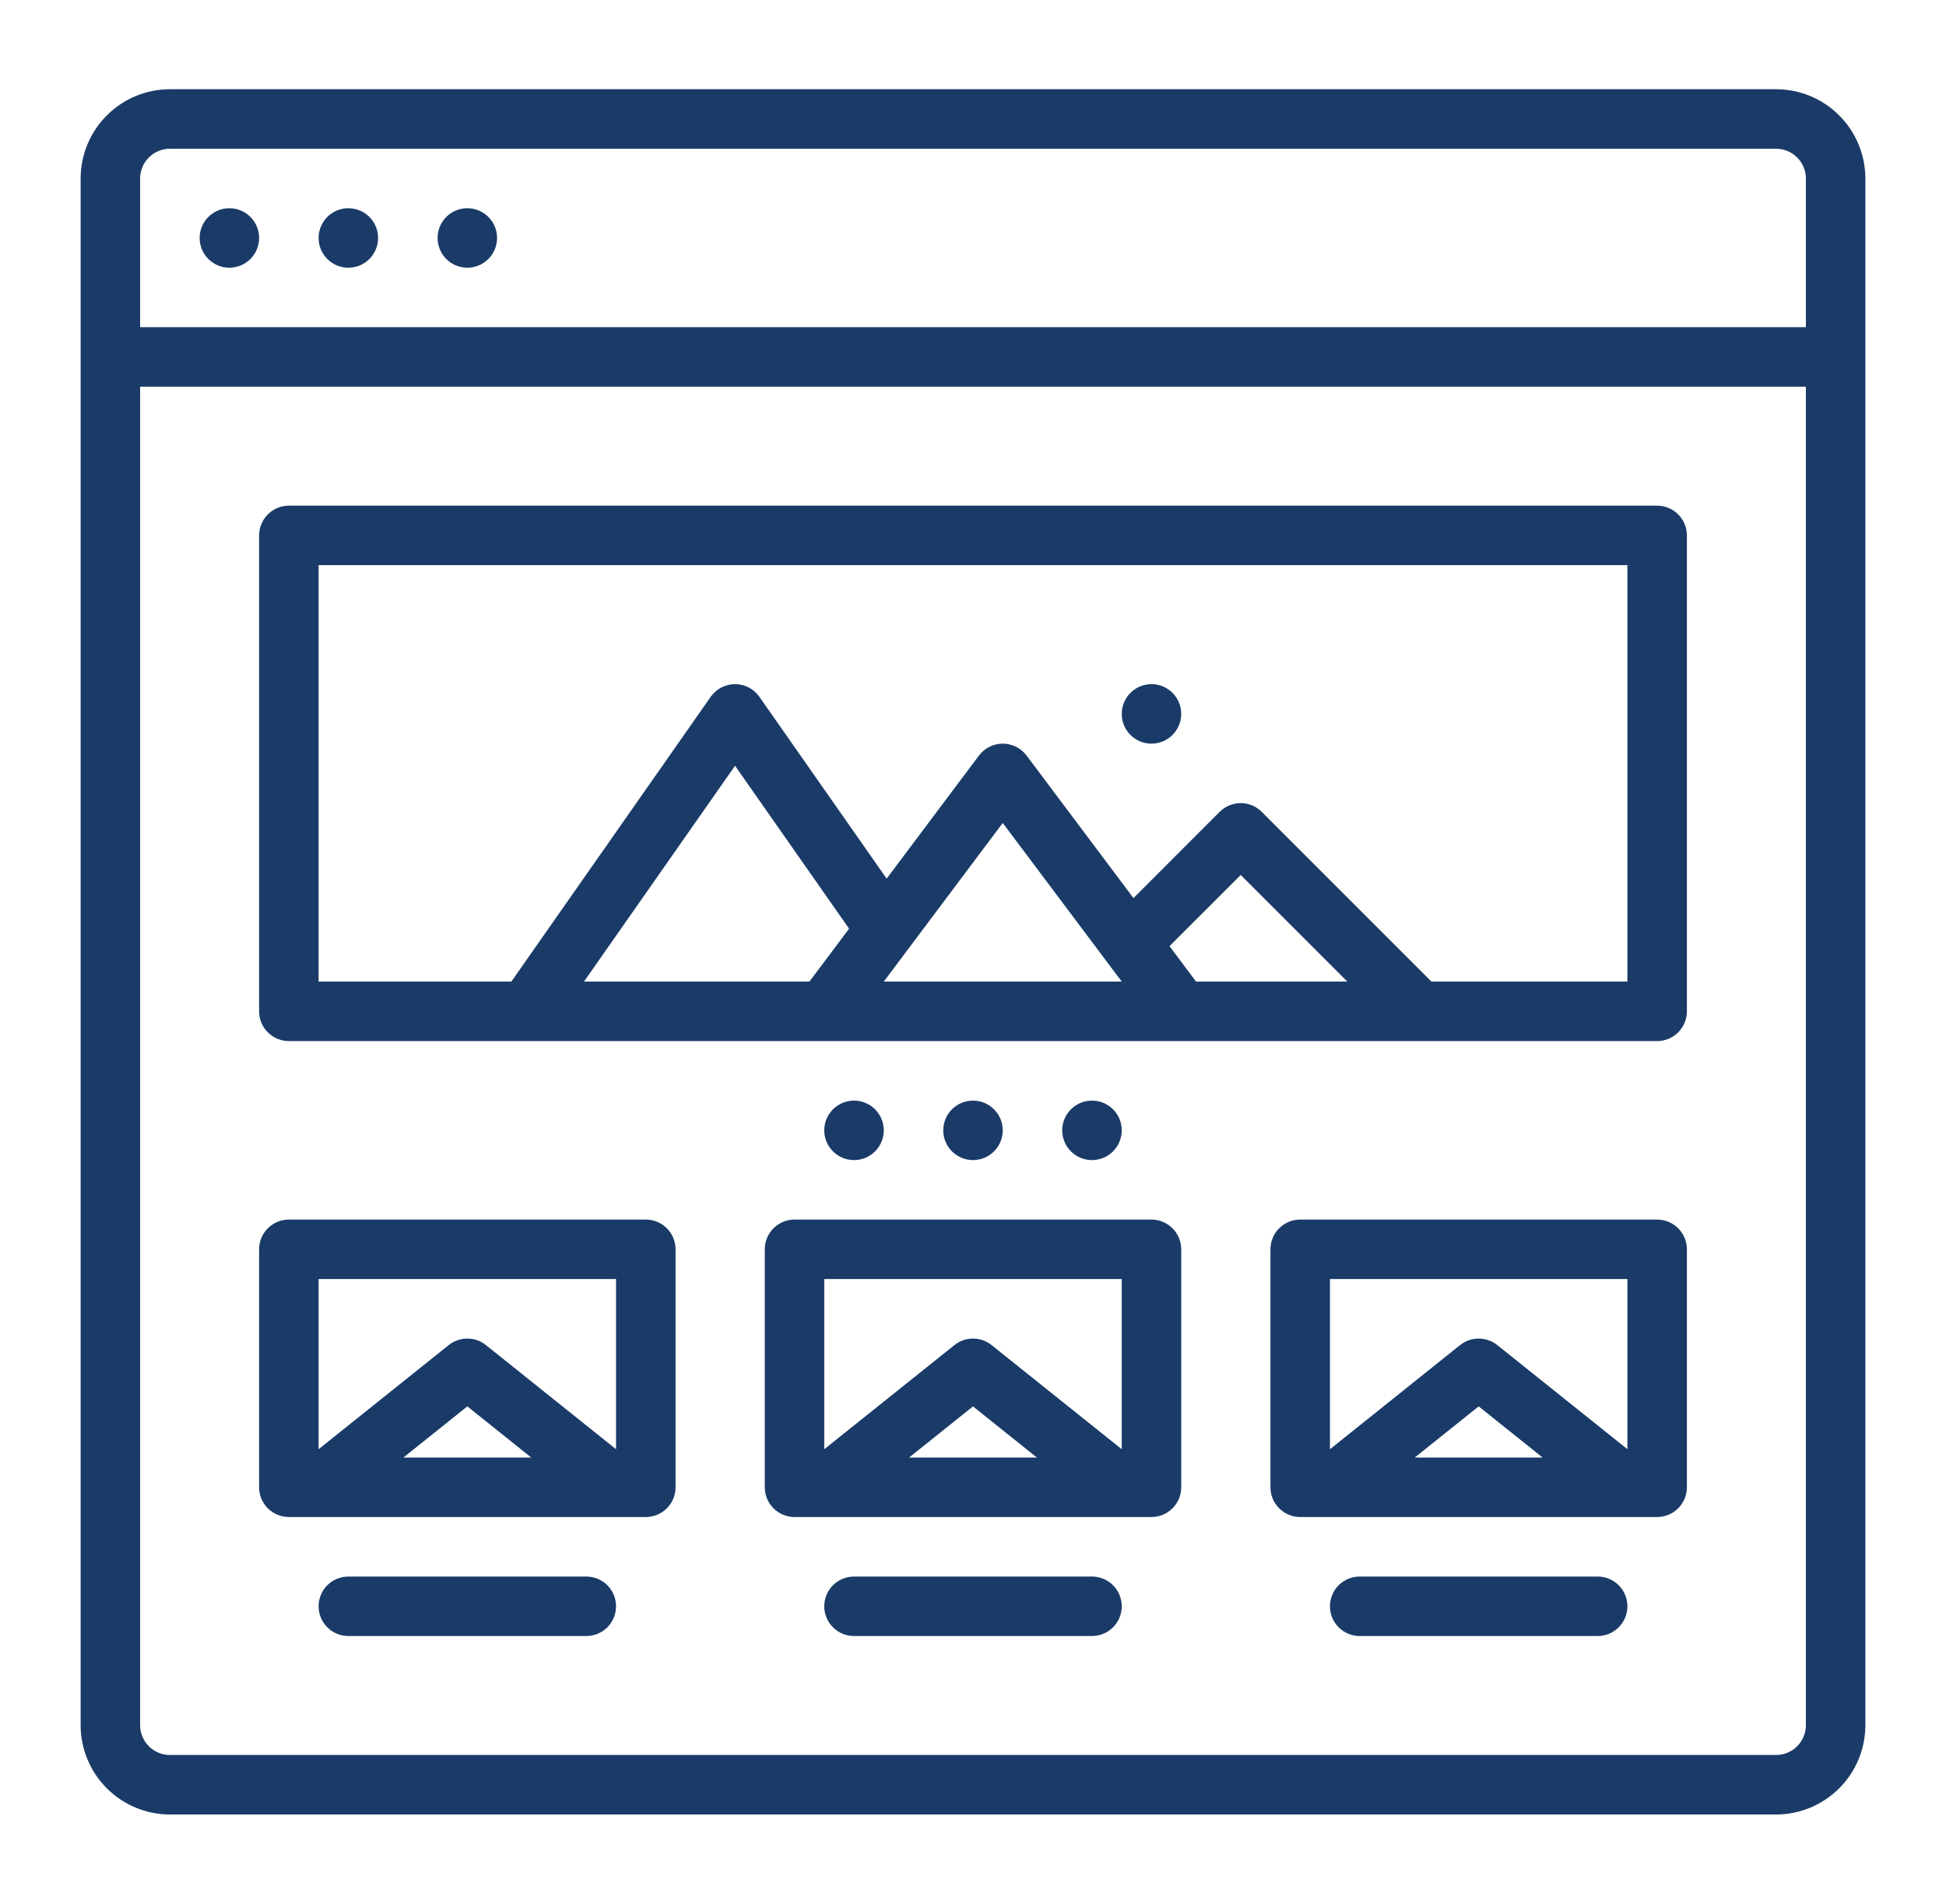
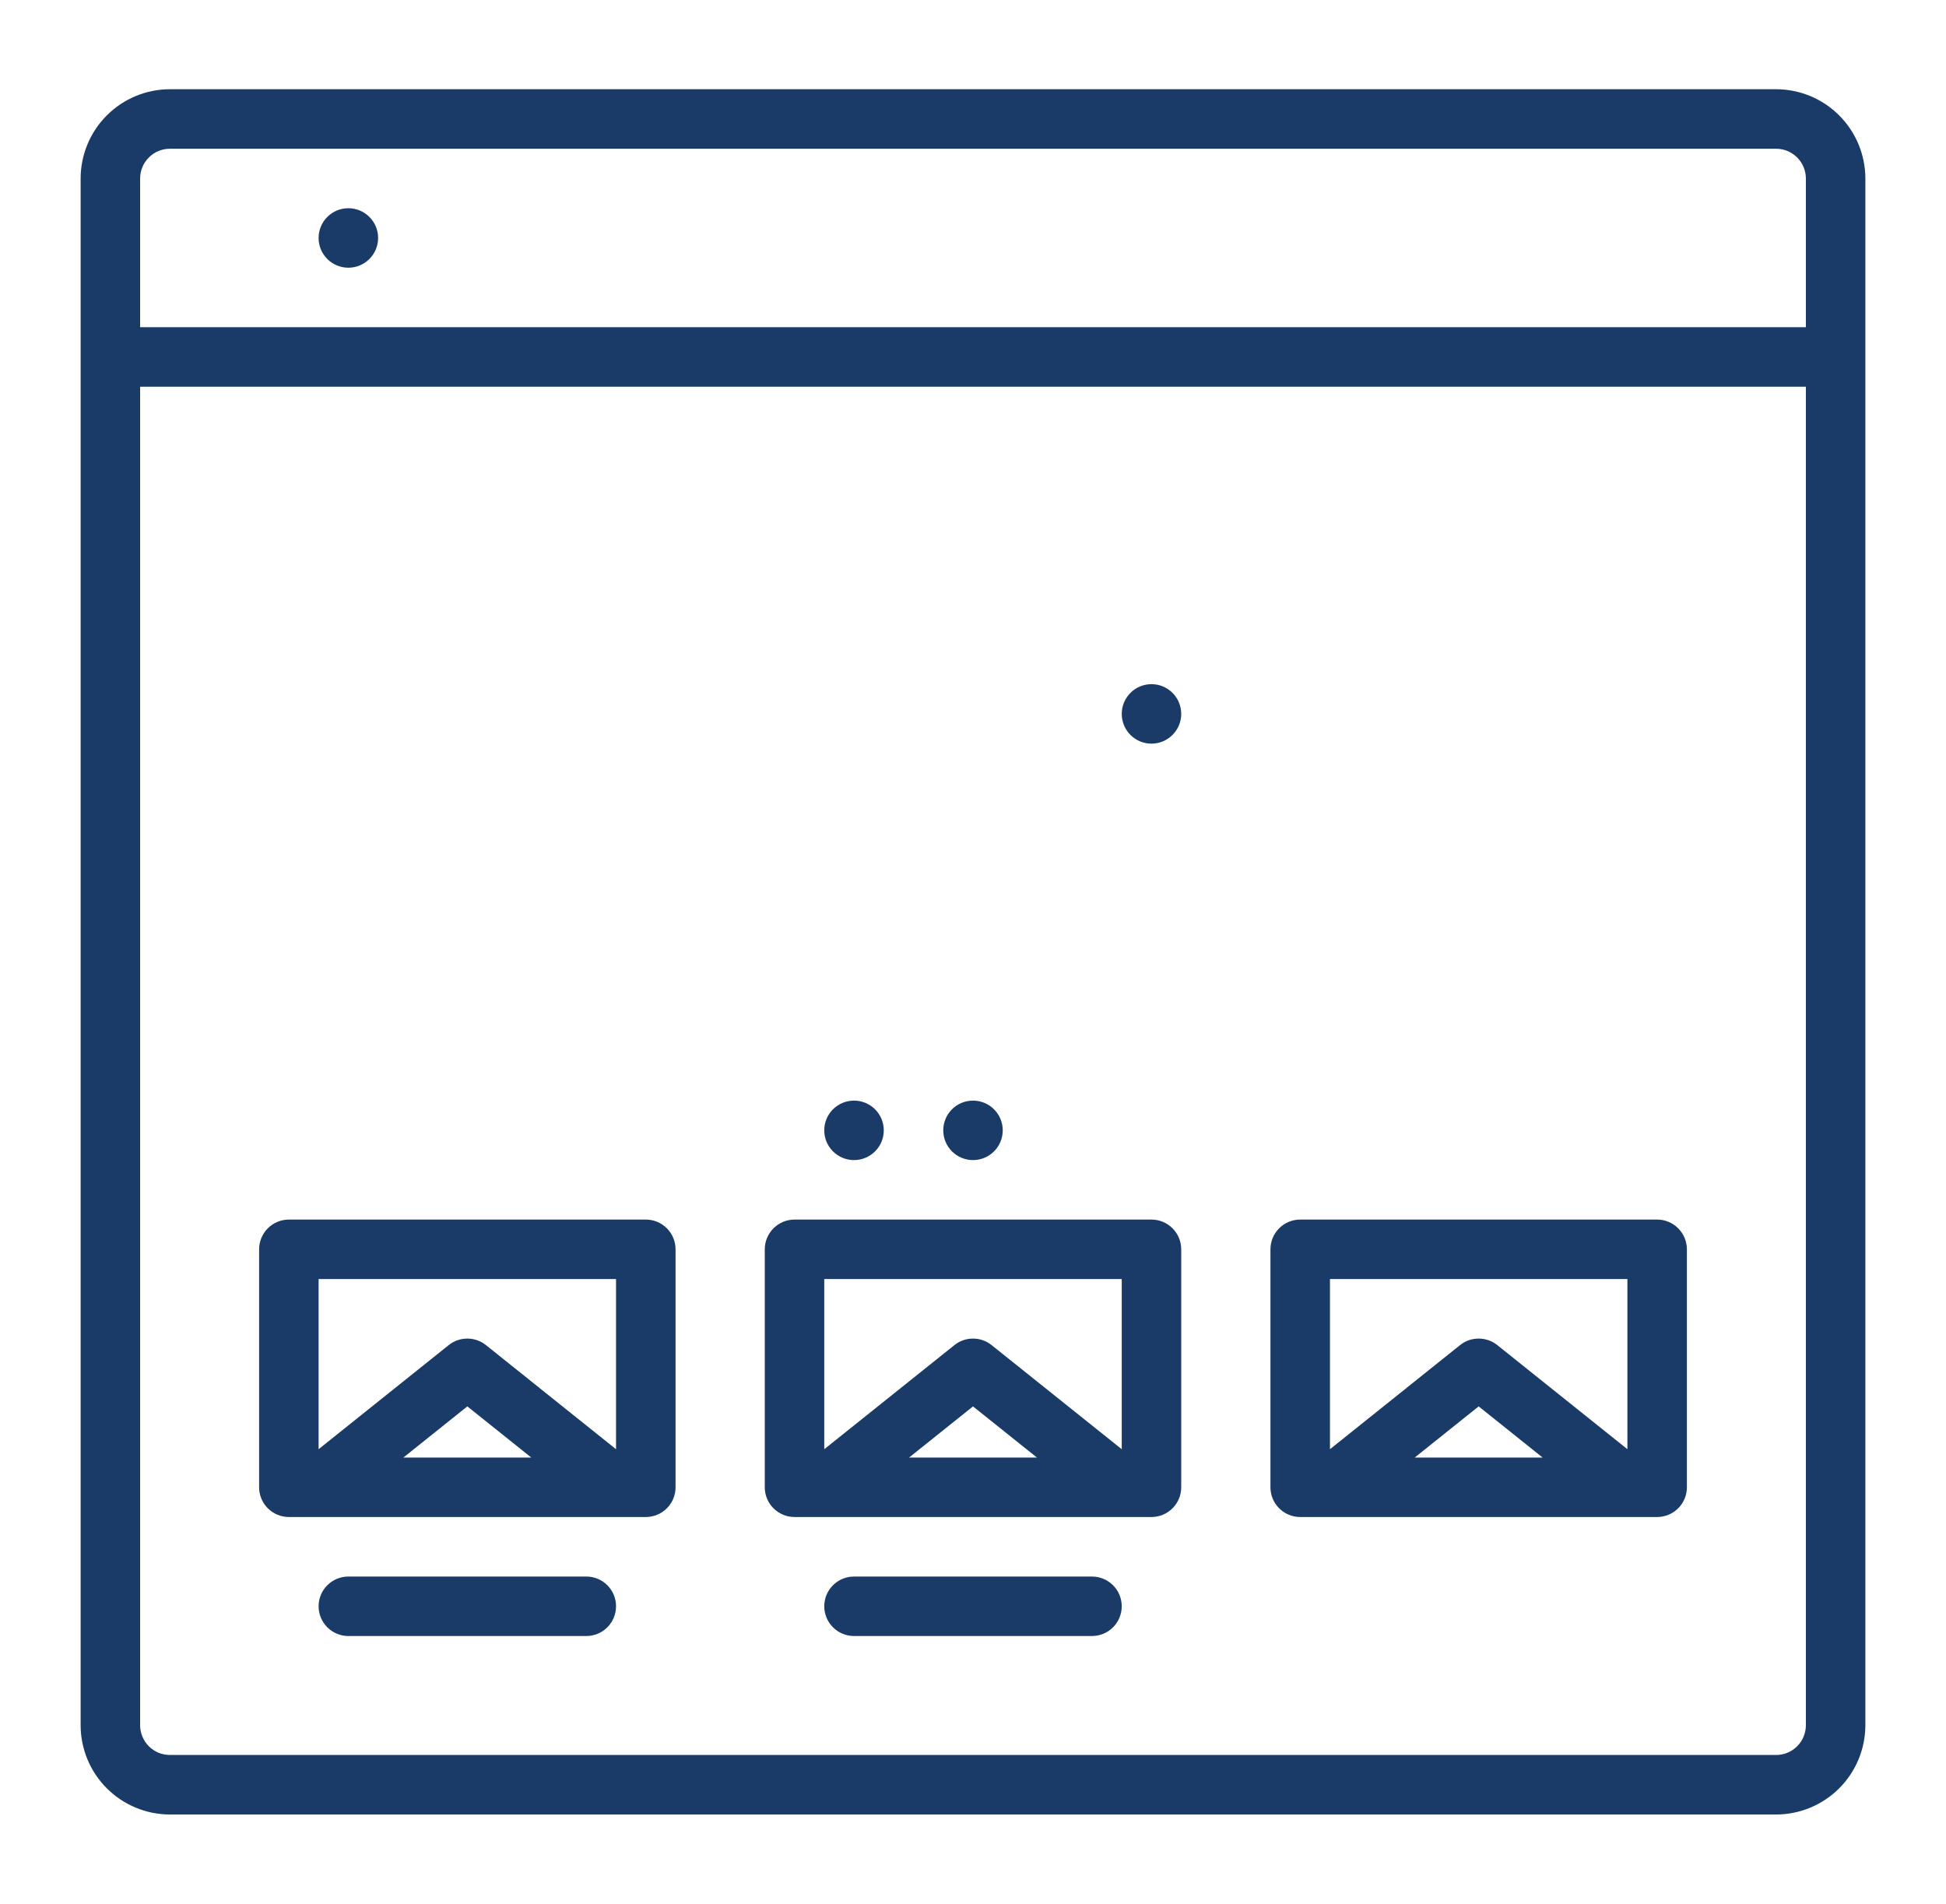
<svg xmlns="http://www.w3.org/2000/svg" width="46" height="45" viewBox="0 0 46 45" fill="none">
  <path d="M41.984 2.109H4.016C3.456 2.11 2.92 2.332 2.525 2.728C2.129 3.123 1.907 3.66 1.906 4.219V40.781C1.907 41.34 2.129 41.877 2.525 42.272C2.92 42.667 3.456 42.89 4.016 42.891H41.984C42.544 42.89 43.08 42.667 43.475 42.272C43.871 41.877 44.093 41.34 44.094 40.781V4.219C44.093 3.66 43.871 3.123 43.475 2.728C43.08 2.332 42.544 2.11 41.984 2.109ZM4.016 3.516H41.984C42.171 3.516 42.349 3.59 42.481 3.722C42.613 3.854 42.687 4.032 42.688 4.219V7.734H3.312V4.219C3.313 4.032 3.387 3.854 3.519 3.722C3.65 3.59 3.829 3.516 4.016 3.516ZM41.984 41.484H4.016C3.829 41.484 3.65 41.41 3.519 41.278C3.387 41.146 3.313 40.968 3.312 40.781V9.141H42.688V40.781C42.687 40.968 42.613 41.146 42.481 41.278C42.349 41.41 42.171 41.484 41.984 41.484Z" fill="#1A3B68" />
-   <path d="M11.047 6.328C11.435 6.328 11.75 6.013 11.75 5.625C11.75 5.237 11.435 4.922 11.047 4.922C10.659 4.922 10.344 5.237 10.344 5.625C10.344 6.013 10.659 6.328 11.047 6.328Z" fill="#1A3B68" />
  <path d="M8.234 6.328C8.623 6.328 8.938 6.013 8.938 5.625C8.938 5.237 8.623 4.922 8.234 4.922C7.846 4.922 7.531 5.237 7.531 5.625C7.531 6.013 7.846 6.328 8.234 6.328Z" fill="#1A3B68" />
-   <path d="M5.422 6.328C5.81 6.328 6.125 6.013 6.125 5.625C6.125 5.237 5.81 4.922 5.422 4.922C5.034 4.922 4.719 5.237 4.719 5.625C4.719 6.013 5.034 6.328 5.422 6.328Z" fill="#1A3B68" />
-   <path d="M39.172 11.953H6.828C6.642 11.953 6.463 12.027 6.331 12.159C6.199 12.291 6.125 12.47 6.125 12.656V23.906C6.125 24.093 6.199 24.272 6.331 24.403C6.463 24.535 6.642 24.609 6.828 24.609H39.172C39.358 24.609 39.537 24.535 39.669 24.403C39.801 24.272 39.875 24.093 39.875 23.906V12.656C39.875 12.47 39.801 12.291 39.669 12.159C39.537 12.027 39.358 11.953 39.172 11.953ZM27.645 22.365L29.328 20.682L31.849 23.203H28.273L27.645 22.365ZM26.516 23.203H20.891L23.703 19.453L26.516 23.203ZM19.133 23.203H13.804L17.375 18.101L20.071 21.952L19.133 23.203ZM38.469 23.203H33.838L29.825 19.19C29.76 19.125 29.683 19.073 29.597 19.038C29.512 19.003 29.421 18.984 29.328 18.984C29.236 18.984 29.144 19.003 29.059 19.038C28.974 19.073 28.896 19.125 28.831 19.19L26.793 21.229L24.266 17.859C24.2 17.772 24.115 17.701 24.018 17.652C23.92 17.604 23.812 17.578 23.703 17.578C23.594 17.578 23.486 17.604 23.389 17.652C23.291 17.701 23.206 17.772 23.141 17.859L20.959 20.769L17.951 16.472C17.886 16.379 17.8 16.303 17.7 16.251C17.599 16.199 17.488 16.172 17.375 16.172C17.262 16.172 17.151 16.199 17.05 16.251C16.95 16.303 16.864 16.379 16.799 16.472L12.087 23.203H7.531V13.359H38.469V23.203Z" fill="#1A3B68" />
  <path d="M27.219 17.578C27.607 17.578 27.922 17.263 27.922 16.875C27.922 16.487 27.607 16.172 27.219 16.172C26.83 16.172 26.516 16.487 26.516 16.875C26.516 17.263 26.83 17.578 27.219 17.578Z" fill="#1A3B68" />
-   <path d="M25.812 27.422C26.201 27.422 26.516 27.107 26.516 26.719C26.516 26.33 26.201 26.016 25.812 26.016C25.424 26.016 25.109 26.33 25.109 26.719C25.109 27.107 25.424 27.422 25.812 27.422Z" fill="#1A3B68" />
  <path d="M23 27.422C23.388 27.422 23.703 27.107 23.703 26.719C23.703 26.33 23.388 26.016 23 26.016C22.612 26.016 22.297 26.33 22.297 26.719C22.297 27.107 22.612 27.422 23 27.422Z" fill="#1A3B68" />
  <path d="M20.188 27.422C20.576 27.422 20.891 27.107 20.891 26.719C20.891 26.33 20.576 26.016 20.188 26.016C19.799 26.016 19.484 26.33 19.484 26.719C19.484 27.107 19.799 27.422 20.188 27.422Z" fill="#1A3B68" />
  <path d="M15.266 28.828H6.828C6.642 28.828 6.463 28.902 6.331 29.034C6.199 29.166 6.125 29.345 6.125 29.531V35.156C6.125 35.343 6.199 35.522 6.331 35.653C6.463 35.785 6.642 35.859 6.828 35.859H15.266C15.452 35.859 15.631 35.785 15.763 35.653C15.895 35.522 15.969 35.343 15.969 35.156V29.531C15.969 29.345 15.895 29.166 15.763 29.034C15.631 28.902 15.452 28.828 15.266 28.828ZM14.562 30.234V34.256L11.486 31.795C11.362 31.695 11.207 31.641 11.047 31.641C10.887 31.641 10.732 31.695 10.607 31.795L7.531 34.256V30.234H14.562ZM12.558 34.453H9.536L11.047 33.244L12.558 34.453Z" fill="#1A3B68" />
  <path d="M27.219 28.828H18.781C18.595 28.828 18.416 28.902 18.284 29.034C18.152 29.166 18.078 29.345 18.078 29.531V35.156C18.078 35.343 18.152 35.522 18.284 35.653C18.416 35.785 18.595 35.859 18.781 35.859H27.219C27.405 35.859 27.584 35.785 27.716 35.653C27.848 35.522 27.922 35.343 27.922 35.156V29.531C27.922 29.345 27.848 29.166 27.716 29.034C27.584 28.902 27.405 28.828 27.219 28.828ZM26.516 30.234V34.256L23.439 31.795C23.315 31.695 23.16 31.641 23 31.641C22.84 31.641 22.685 31.695 22.561 31.795L19.484 34.256V30.234H26.516ZM24.511 34.453H21.489L23 33.244L24.511 34.453Z" fill="#1A3B68" />
  <path d="M39.172 28.828H30.734C30.548 28.828 30.369 28.902 30.237 29.034C30.105 29.166 30.031 29.345 30.031 29.531V35.156C30.031 35.343 30.105 35.522 30.237 35.653C30.369 35.785 30.548 35.859 30.734 35.859H39.172C39.358 35.859 39.537 35.785 39.669 35.653C39.801 35.522 39.875 35.343 39.875 35.156V29.531C39.875 29.345 39.801 29.166 39.669 29.034C39.537 28.902 39.358 28.828 39.172 28.828ZM38.469 30.234V34.256L35.393 31.795C35.268 31.695 35.113 31.641 34.953 31.641C34.793 31.641 34.638 31.695 34.514 31.795L31.438 34.256V30.234H38.469ZM36.464 34.453H33.442L34.953 33.244L36.464 34.453Z" fill="#1A3B68" />
  <path d="M13.859 37.266H8.234C8.048 37.266 7.869 37.34 7.737 37.472C7.605 37.603 7.531 37.782 7.531 37.969C7.531 38.155 7.605 38.334 7.737 38.466C7.869 38.598 8.048 38.672 8.234 38.672H13.859C14.046 38.672 14.225 38.598 14.357 38.466C14.488 38.334 14.562 38.155 14.562 37.969C14.562 37.782 14.488 37.603 14.357 37.472C14.225 37.34 14.046 37.266 13.859 37.266Z" fill="#1A3B68" />
  <path d="M25.812 37.266H20.188C20.001 37.266 19.822 37.34 19.69 37.472C19.558 37.603 19.484 37.782 19.484 37.969C19.484 38.155 19.558 38.334 19.69 38.466C19.822 38.598 20.001 38.672 20.188 38.672H25.812C25.999 38.672 26.178 38.598 26.31 38.466C26.442 38.334 26.516 38.155 26.516 37.969C26.516 37.782 26.442 37.603 26.31 37.472C26.178 37.34 25.999 37.266 25.812 37.266Z" fill="#1A3B68" />
-   <path d="M37.766 37.266H32.141C31.954 37.266 31.775 37.34 31.643 37.472C31.512 37.603 31.438 37.782 31.438 37.969C31.438 38.155 31.512 38.334 31.643 38.466C31.775 38.598 31.954 38.672 32.141 38.672H37.766C37.952 38.672 38.131 38.598 38.263 38.466C38.395 38.334 38.469 38.155 38.469 37.969C38.469 37.782 38.395 37.603 38.263 37.472C38.131 37.34 37.952 37.266 37.766 37.266Z" fill="#1A3B68" />
</svg>